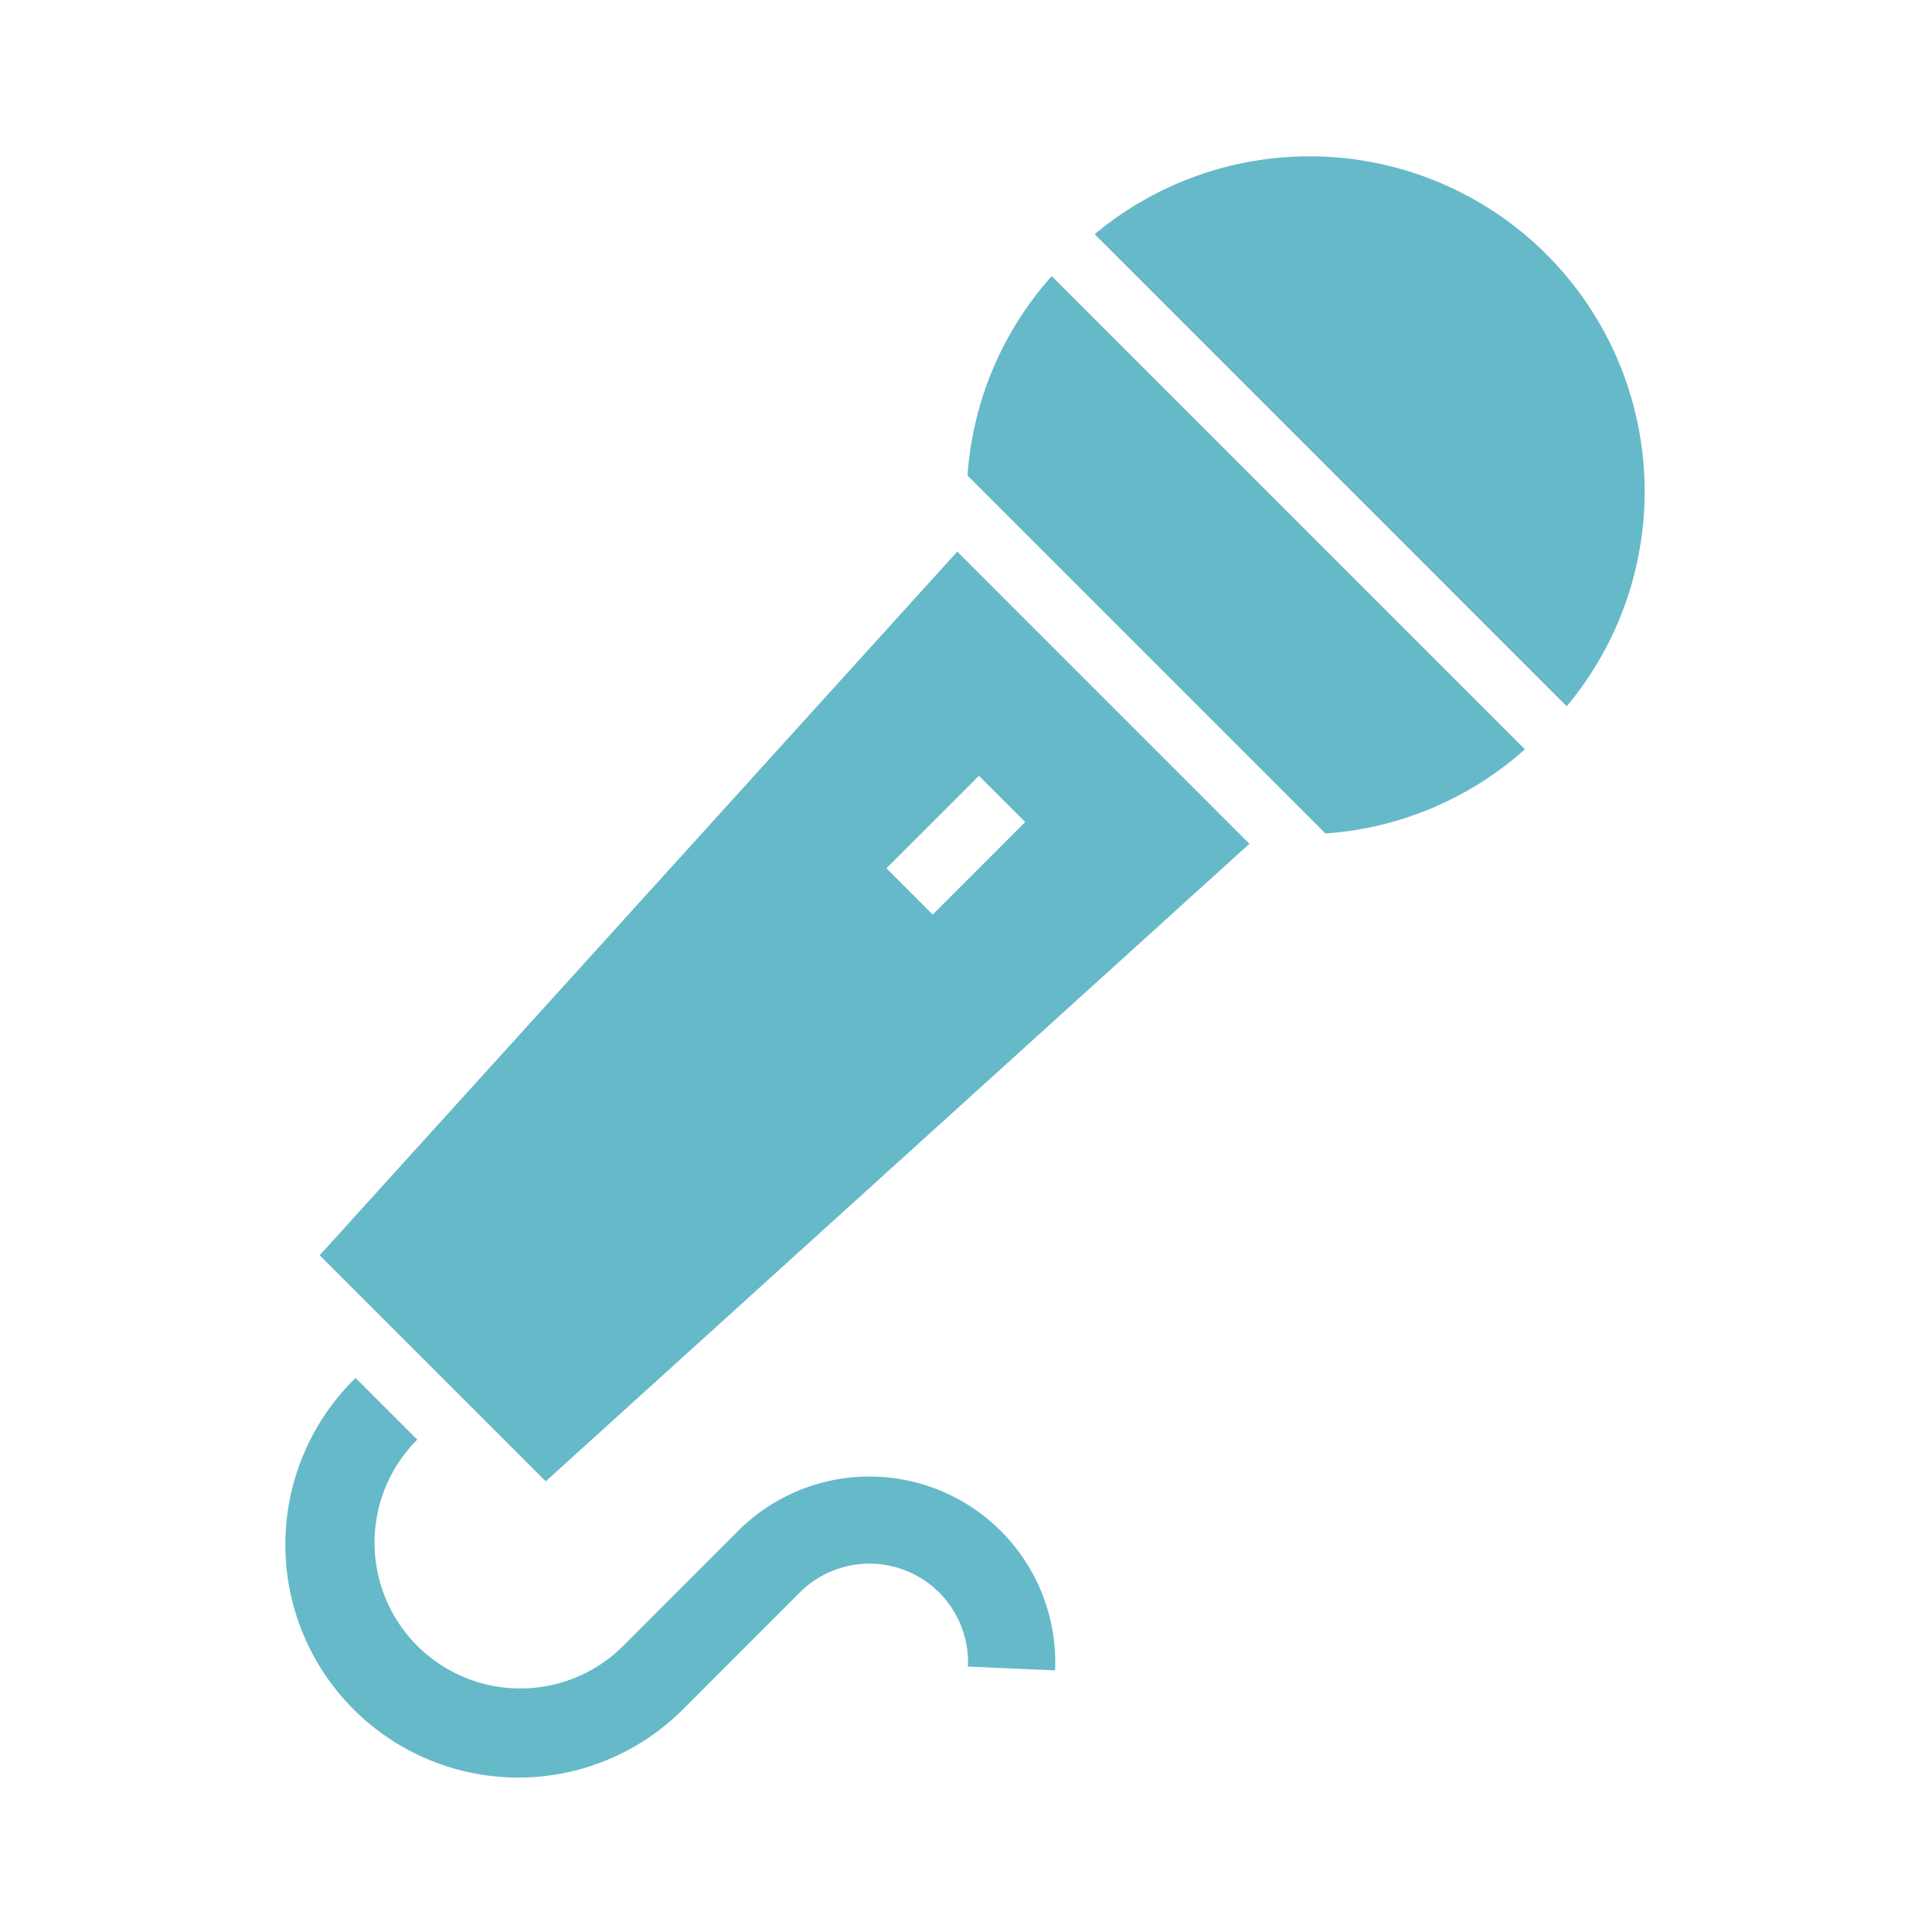
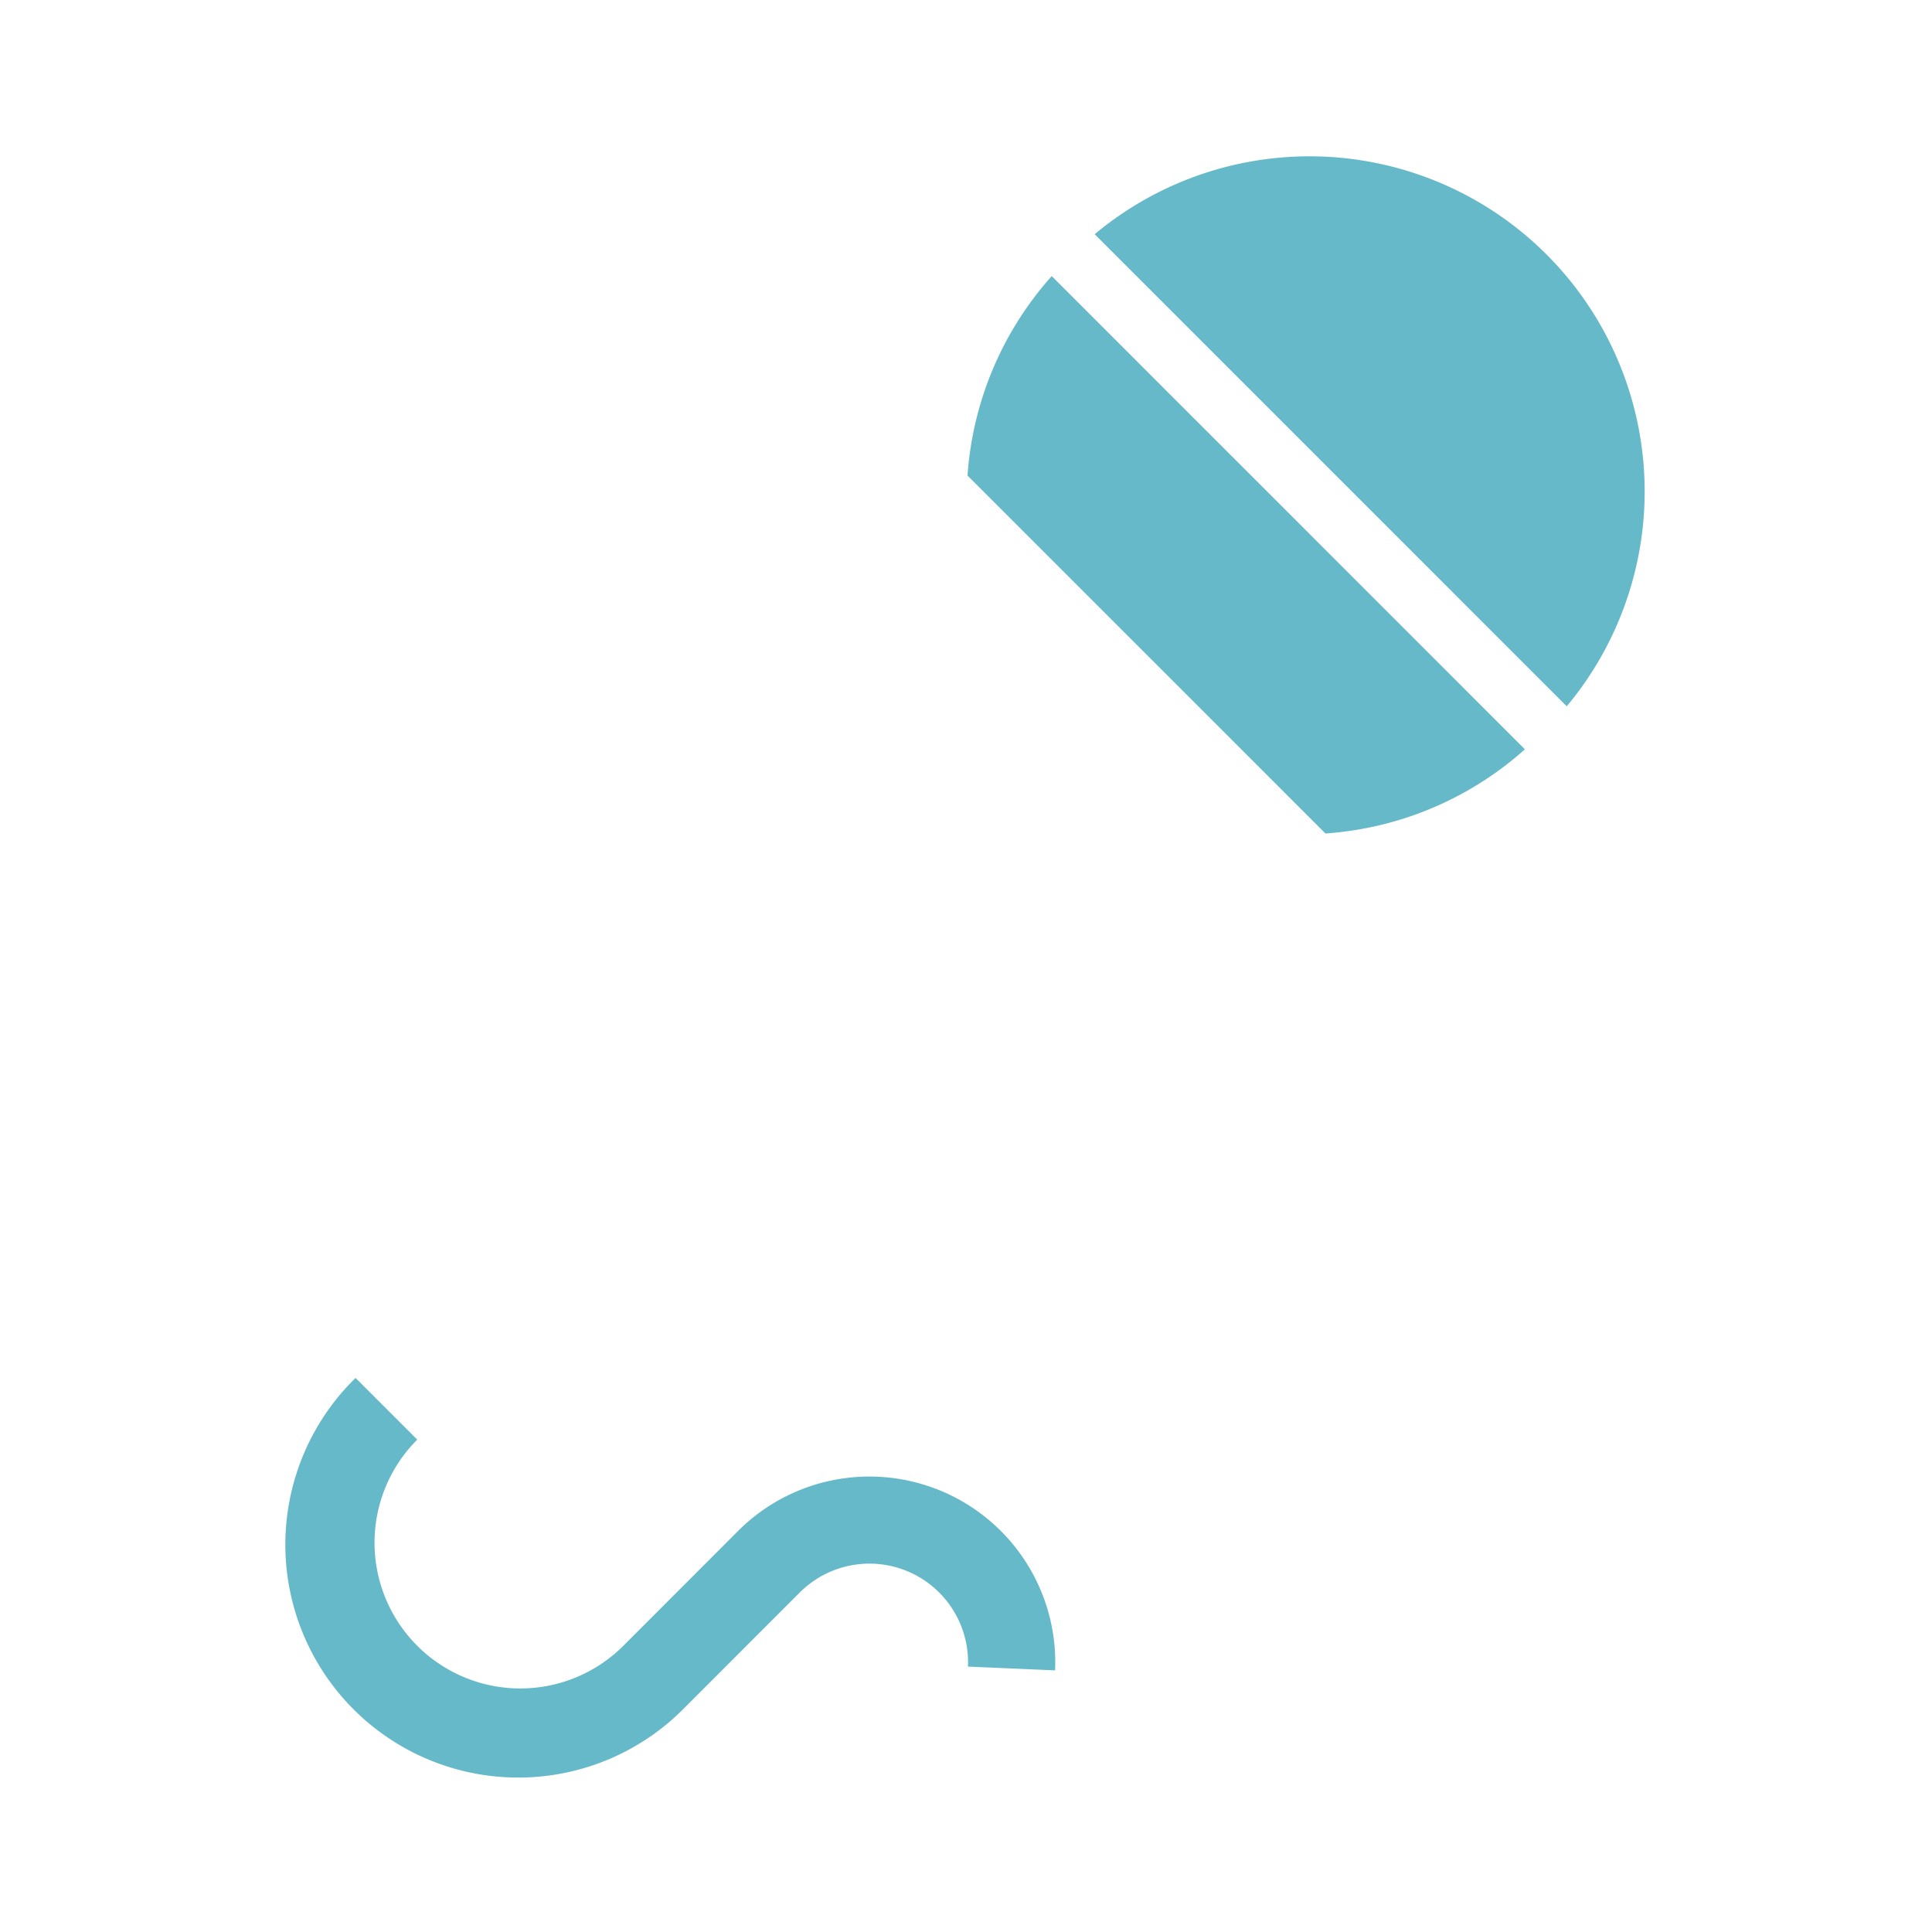
<svg xmlns="http://www.w3.org/2000/svg" width="166" height="166" viewBox="0 0 166 166">
  <g id="グループ_1674" data-name="グループ 1674" transform="translate(-7378 -9171)">
-     <rect id="長方形_1437" data-name="長方形 1437" width="166" height="166" transform="translate(7378 9171)" fill="none" />
    <g id="マイクのアイコンその23" transform="translate(7361.267 9184.433)">
      <path id="パス_930" data-name="パス 930" d="M91.438,394.728A15.948,15.948,0,0,0,80.151,399.4l-9.86,9.868a12.523,12.523,0,0,1-17.708-17.713l-5.3-5.3a20.015,20.015,0,1,0,28.3,28.307l9.86-9.865A8.47,8.47,0,0,1,99.9,411.056l7.487.324a15.96,15.96,0,0,0-15.946-16.652Z" transform="translate(0 -281.293)" fill="#66b9c9" />
      <path id="パス_931" data-name="パス 931" d="M335.51,8.43a28.8,28.8,0,0,0-38.821-1.738l40.559,40.562A28.8,28.8,0,0,0,335.51,8.43Z" transform="translate(-185.899 0)" fill="#66b9c9" />
      <path id="パス_932" data-name="パス 932" d="M256.48,55.006l30.753,30.751a28.657,28.657,0,0,0,17.137-7.232L263.715,37.867A28.652,28.652,0,0,0,256.48,55.006Z" transform="translate(-156.616 -27.577)" fill="#66b9c9" />
-       <path id="パス_933" data-name="パス 933" d="M51.637,185.438,71.059,204.86l60.462-54.778-25.1-25.106Zm60.622-37.226-7.949,7.951-3.974-3.979,7.949-7.943Z" transform="translate(-7.438 -91.015)" fill="#66b9c9" />
    </g>
  </g>
</svg>